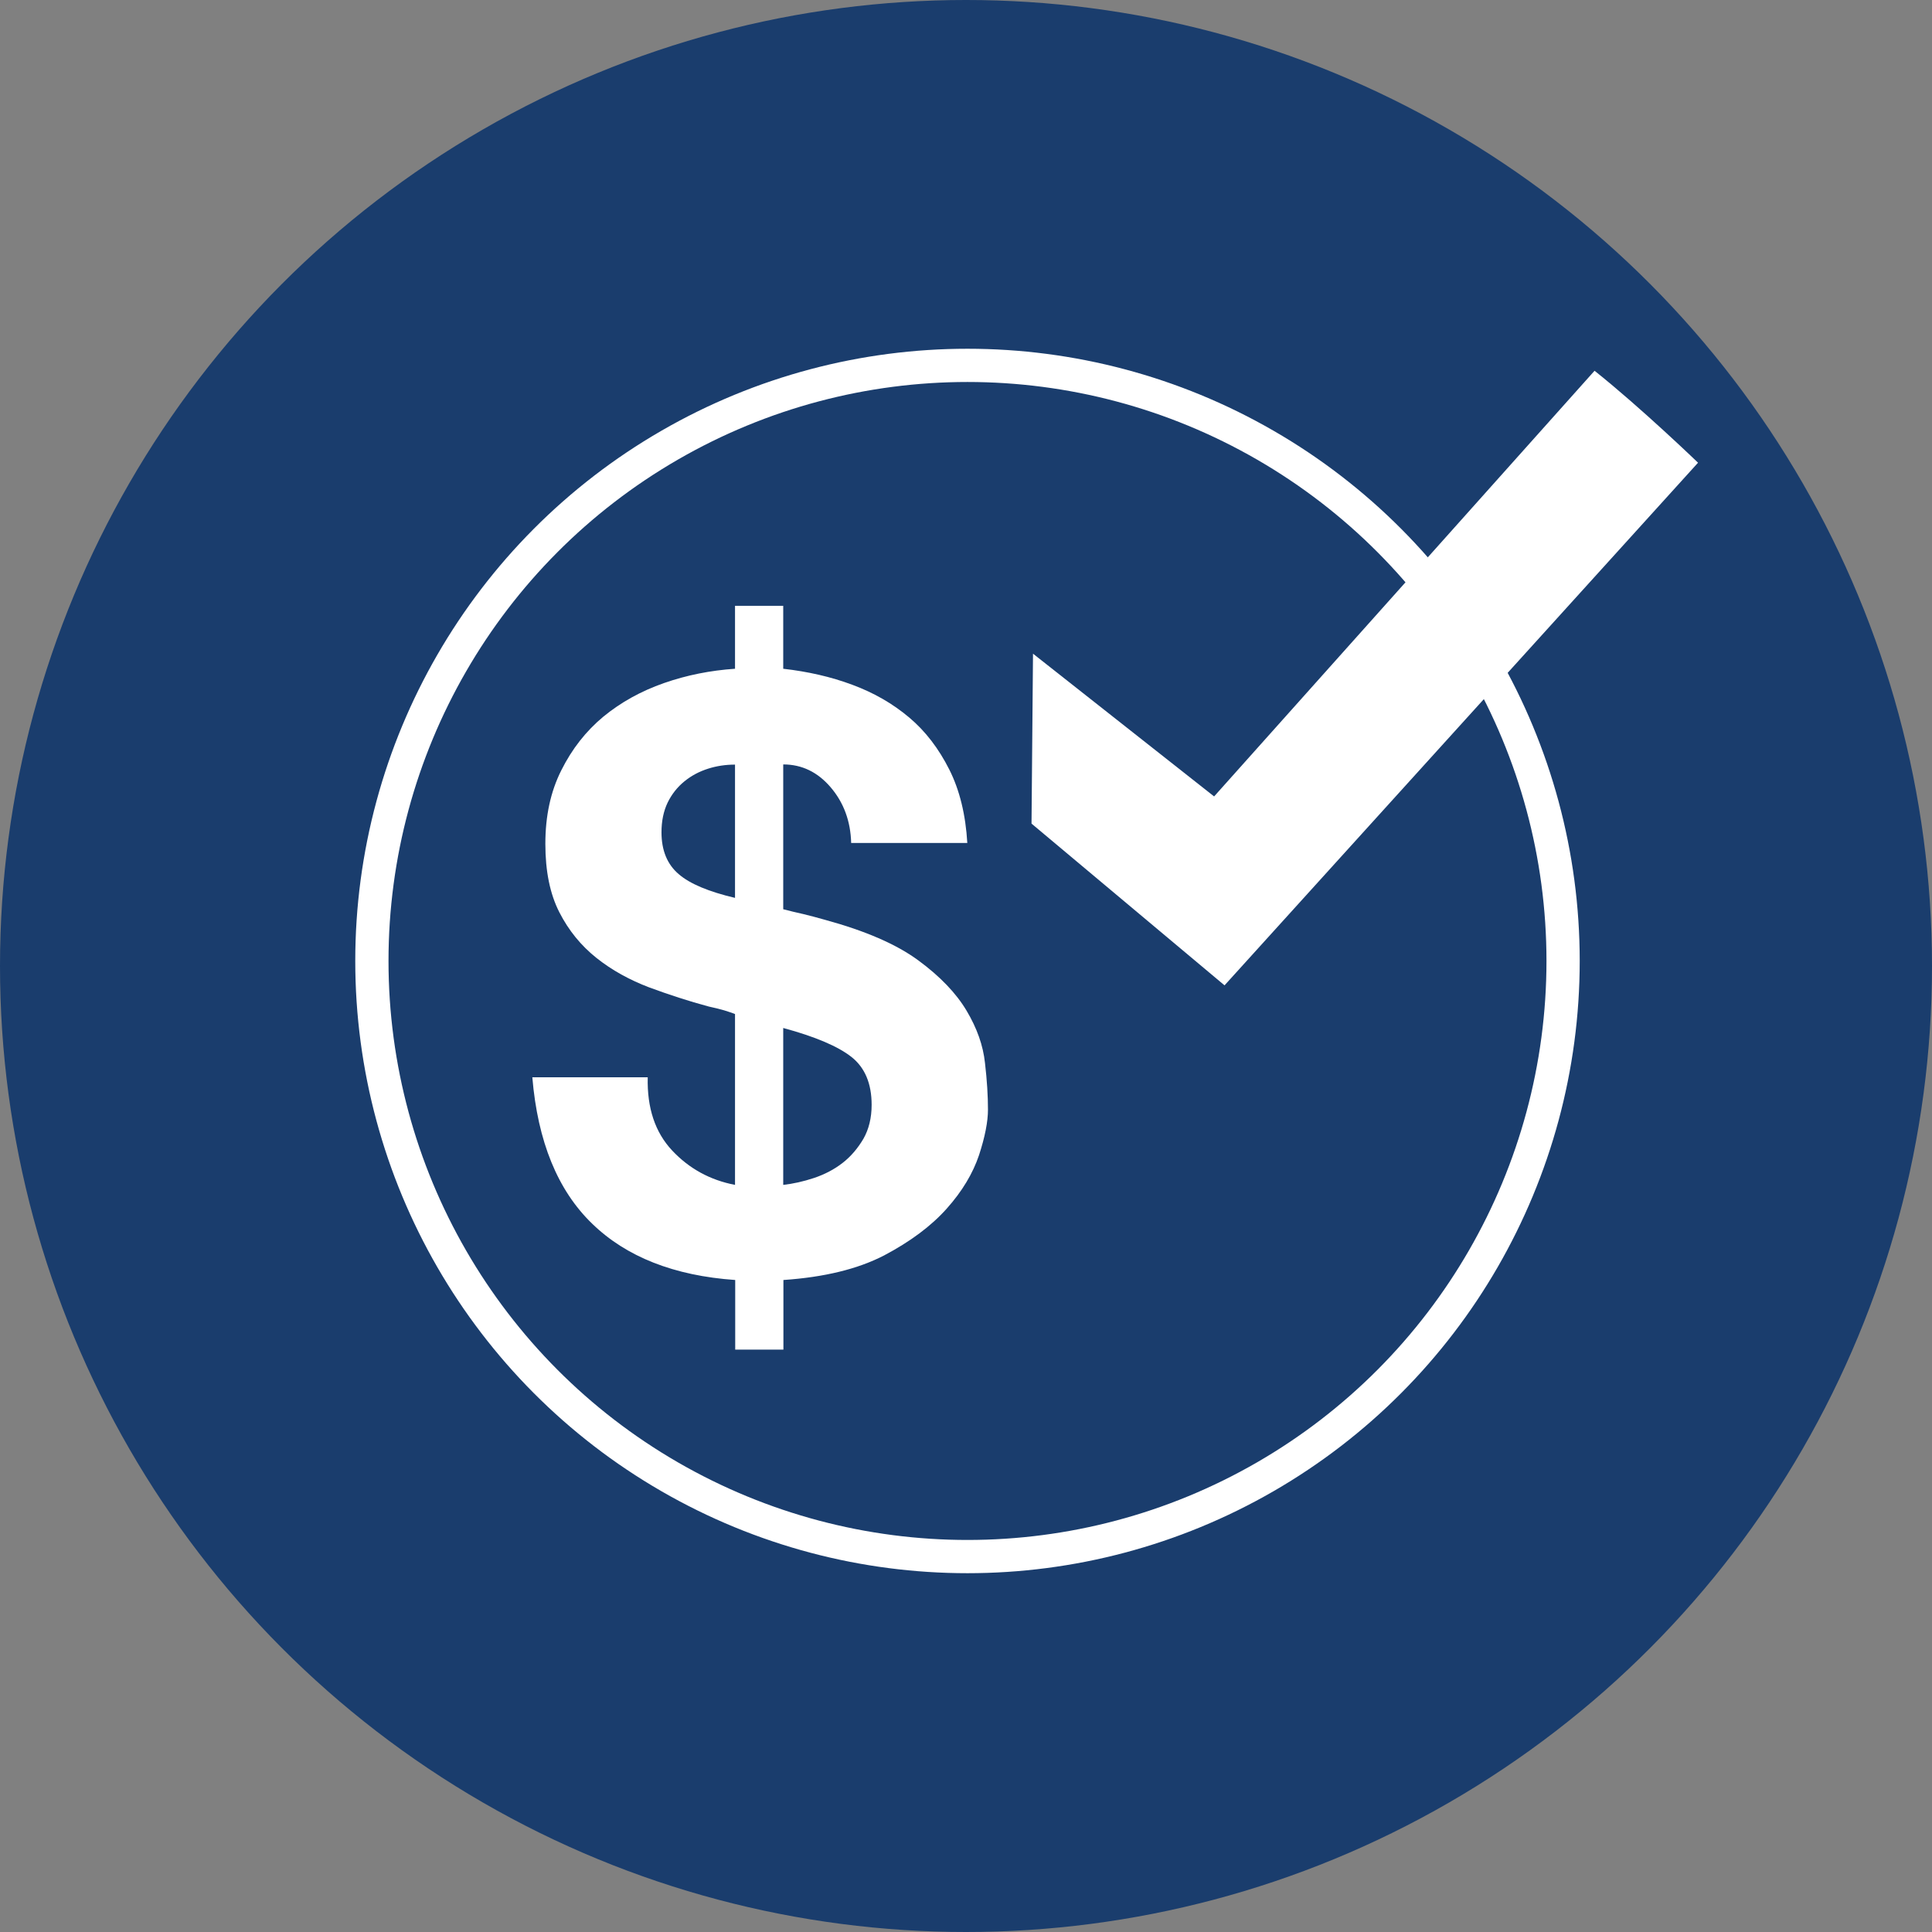
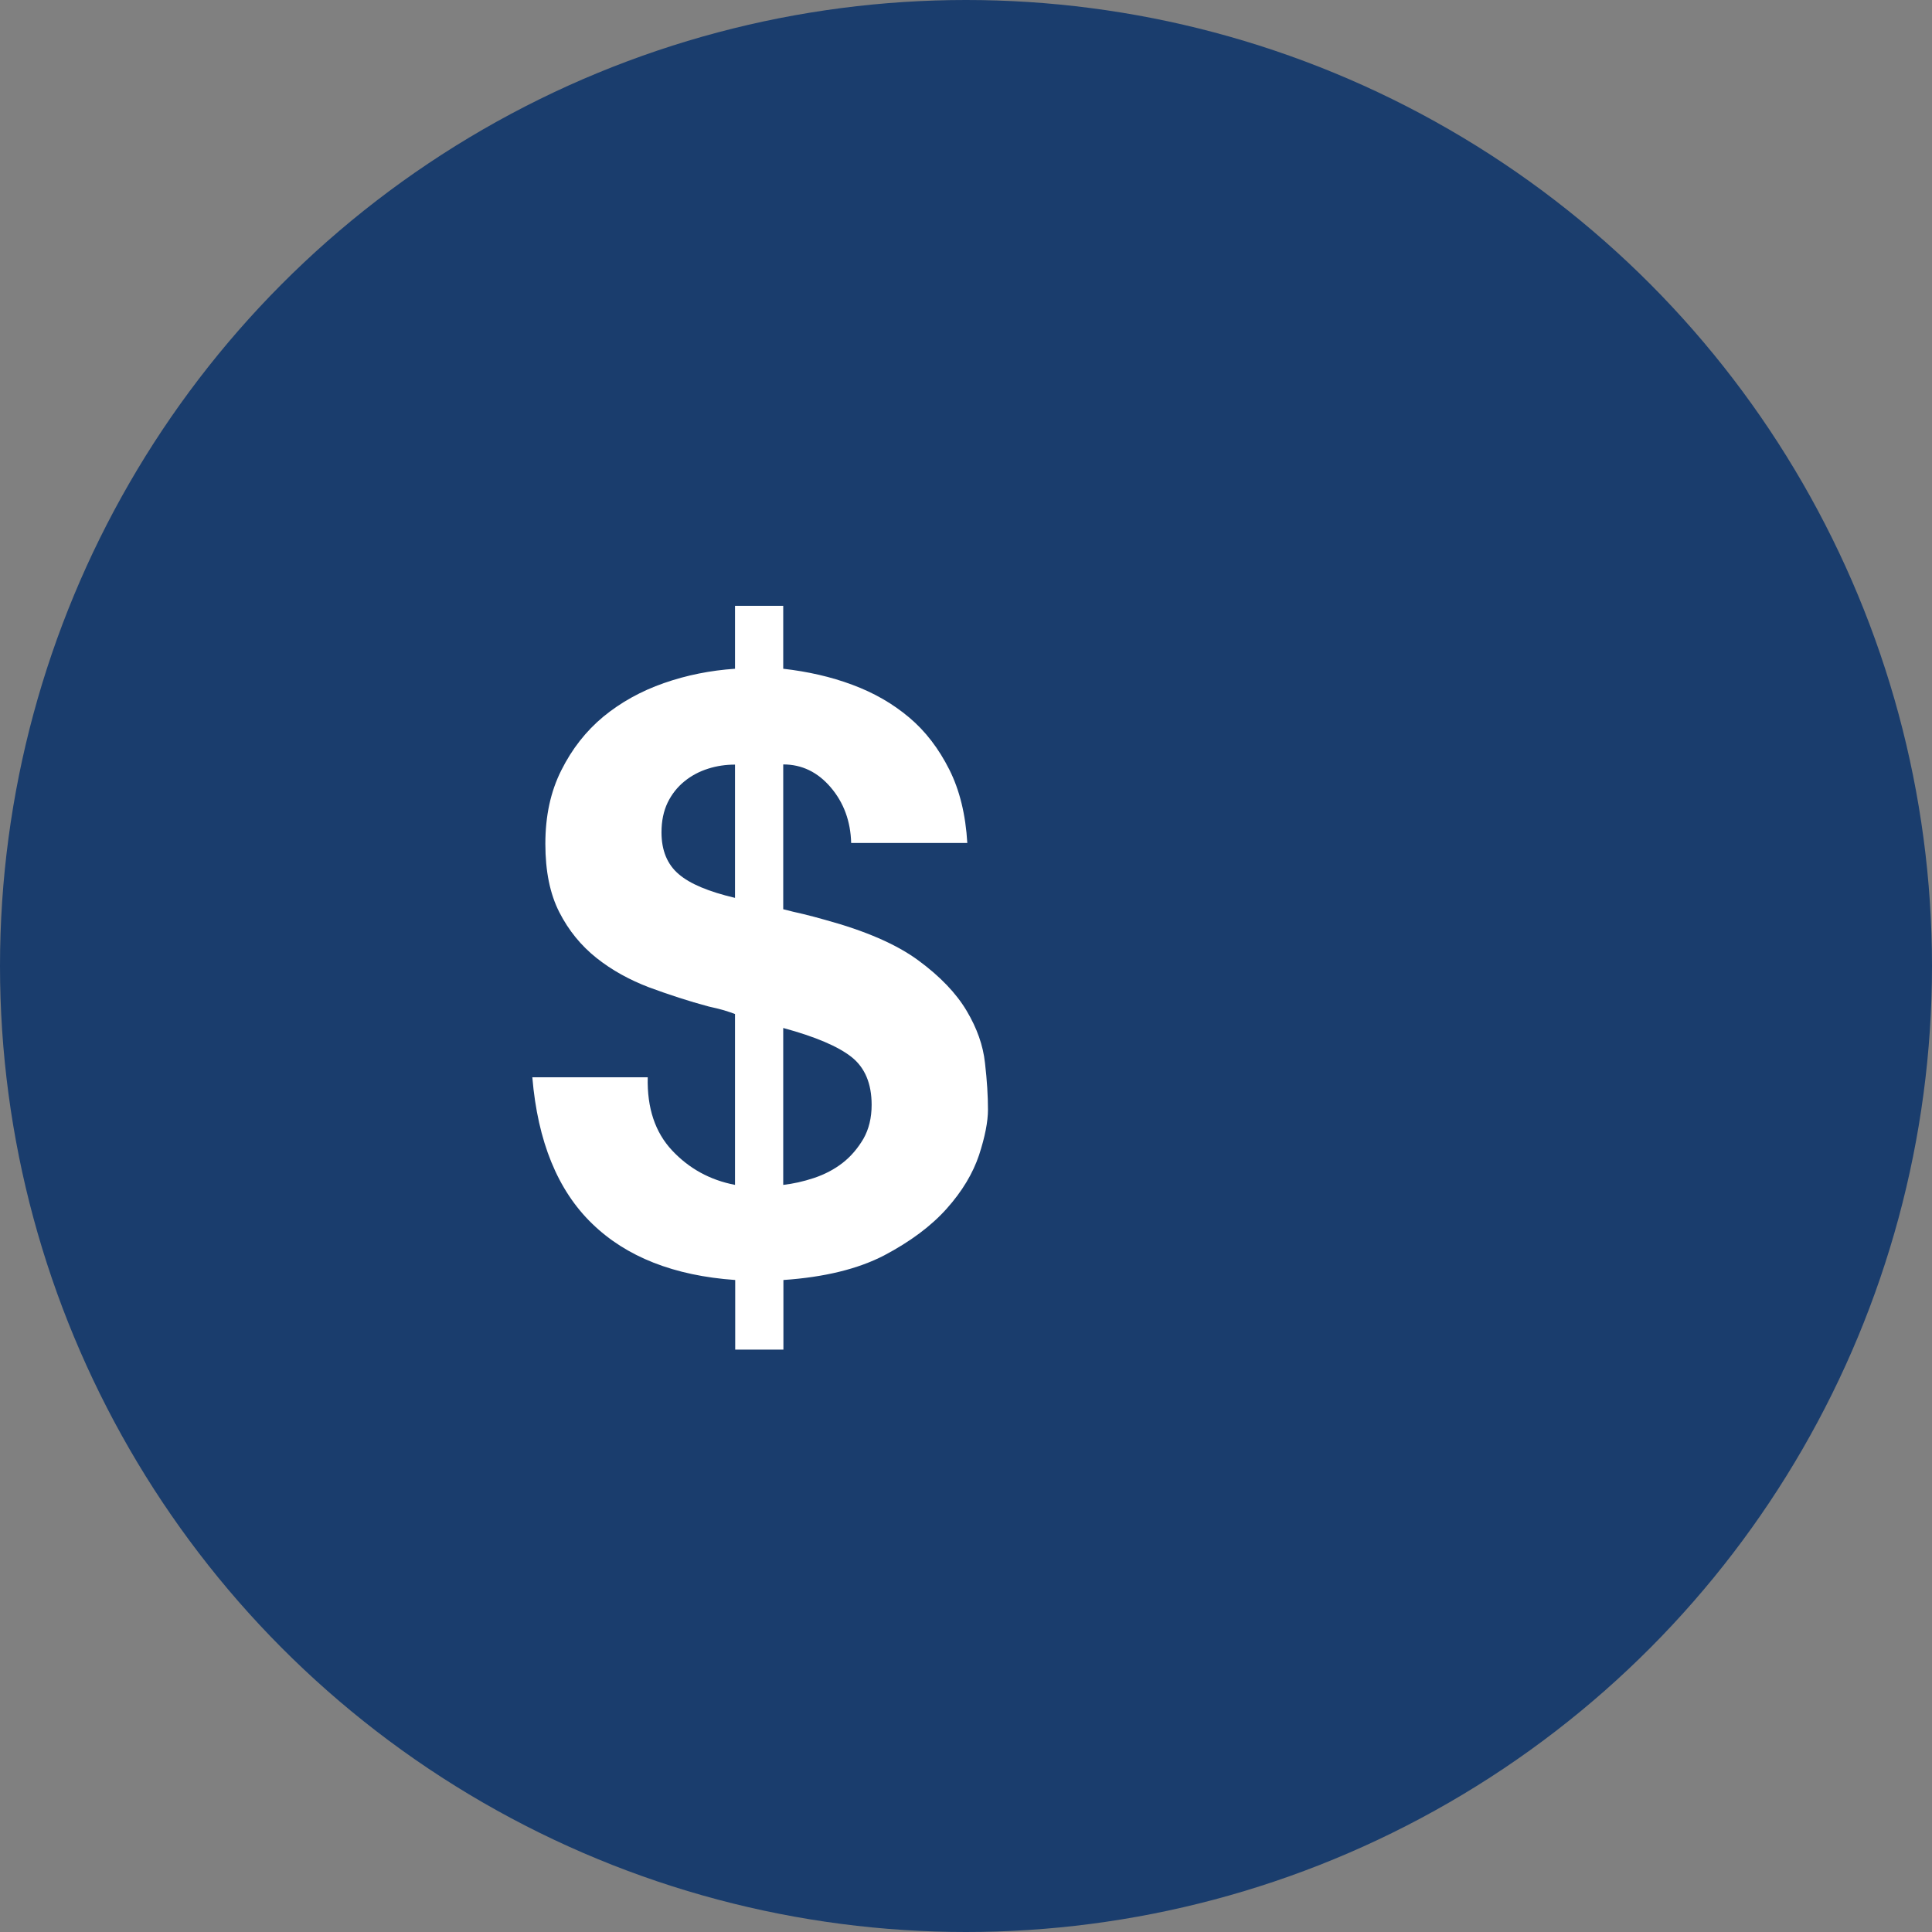
<svg xmlns="http://www.w3.org/2000/svg" version="1.1" id="Layer_1" x="0px" y="0px" viewBox="0 0 103.8 103.8" style="enable-background:new 0 0 103.8 103.8;" xml:space="preserve">
  <rect x="0" y="0" width="103.8" height="103.8" fill="#808080" stroke="none" />
  <style type="text/css">
	.st0{fill:#1A3D6D;}
	.st1{fill:#FFFFFF;}
	.st2{fill:none;stroke:#FFFFFF;stroke-width:1.786;stroke-miterlimit:10;}
</style>
  <circle class="st0" cx="51.9" cy="51.9" r="51.9" />
  <g>
    <path class="st1" d="M36.11,61.81c0.91,0.97,2.03,1.59,3.38,1.85v-9.18c-0.15-0.06-0.34-0.12-0.59-0.2   c-0.25-0.07-0.52-0.14-0.81-0.2c-1.09-0.29-2.15-0.64-3.21-1.03c-1.05-0.4-2-0.92-2.83-1.58c-0.83-0.66-1.5-1.48-2-2.46   c-0.5-0.98-0.75-2.2-0.75-3.67c0-1.5,0.28-2.81,0.86-3.96c0.57-1.14,1.32-2.1,2.26-2.88c0.94-0.77,2.02-1.37,3.25-1.8   c1.23-0.43,2.5-0.68,3.82-0.77v-3.38h2.59v3.38c1.32,0.15,2.56,0.43,3.71,0.86c1.16,0.43,2.17,1.01,3.06,1.76   c0.88,0.74,1.59,1.68,2.15,2.79c0.56,1.11,0.88,2.43,0.97,3.95h-6.24c-0.03-1.17-0.4-2.17-1.1-2.99c-0.7-0.82-1.55-1.23-2.55-1.23   v7.78c0.35,0.09,0.71,0.18,1.08,0.26c0.37,0.09,0.75,0.19,1.17,0.31c2.16,0.59,3.83,1.31,5.01,2.18c1.17,0.86,2.03,1.76,2.59,2.7   c0.56,0.94,0.89,1.87,0.99,2.81c0.11,0.94,0.16,1.77,0.16,2.51c0,0.64-0.16,1.46-0.48,2.44c-0.33,0.98-0.9,1.94-1.74,2.88   c-0.84,0.94-1.96,1.77-3.36,2.51c-1.41,0.73-3.21,1.17-5.41,1.32v3.74h-2.59v-3.74c-3.28-0.23-5.85-1.24-7.69-3.03   c-1.85-1.79-2.92-4.41-3.21-7.86h6.2C34.76,59.53,35.2,60.84,36.11,61.81 M38.04,41.3c-0.47,0.15-0.89,0.37-1.27,0.68   c-0.38,0.31-0.68,0.69-0.9,1.14c-0.22,0.46-0.33,0.99-0.33,1.6c0,0.97,0.31,1.72,0.92,2.24c0.61,0.53,1.63,0.95,3.03,1.28v-7.16   C38.99,41.08,38.51,41.15,38.04,41.3 M43.73,63.29c0.57-0.19,1.09-0.46,1.54-0.81c0.45-0.35,0.82-0.79,1.12-1.3   c0.29-0.51,0.44-1.12,0.44-1.82c0-1.14-0.36-2-1.08-2.57c-0.72-0.57-1.94-1.09-3.67-1.56v8.43C42.61,63.6,43.16,63.48,43.73,63.29" />
-     <path class="st1" d="M55.5,35.12l-0.08,9.13l10.37,8.69l25.44-28.08c0,0-3.06-2.95-5.56-4.94L65.23,42.79L55.5,35.12z" />
-     <circle class="st2" cx="51.98" cy="51.63" r="32" />
  </g>
</svg>